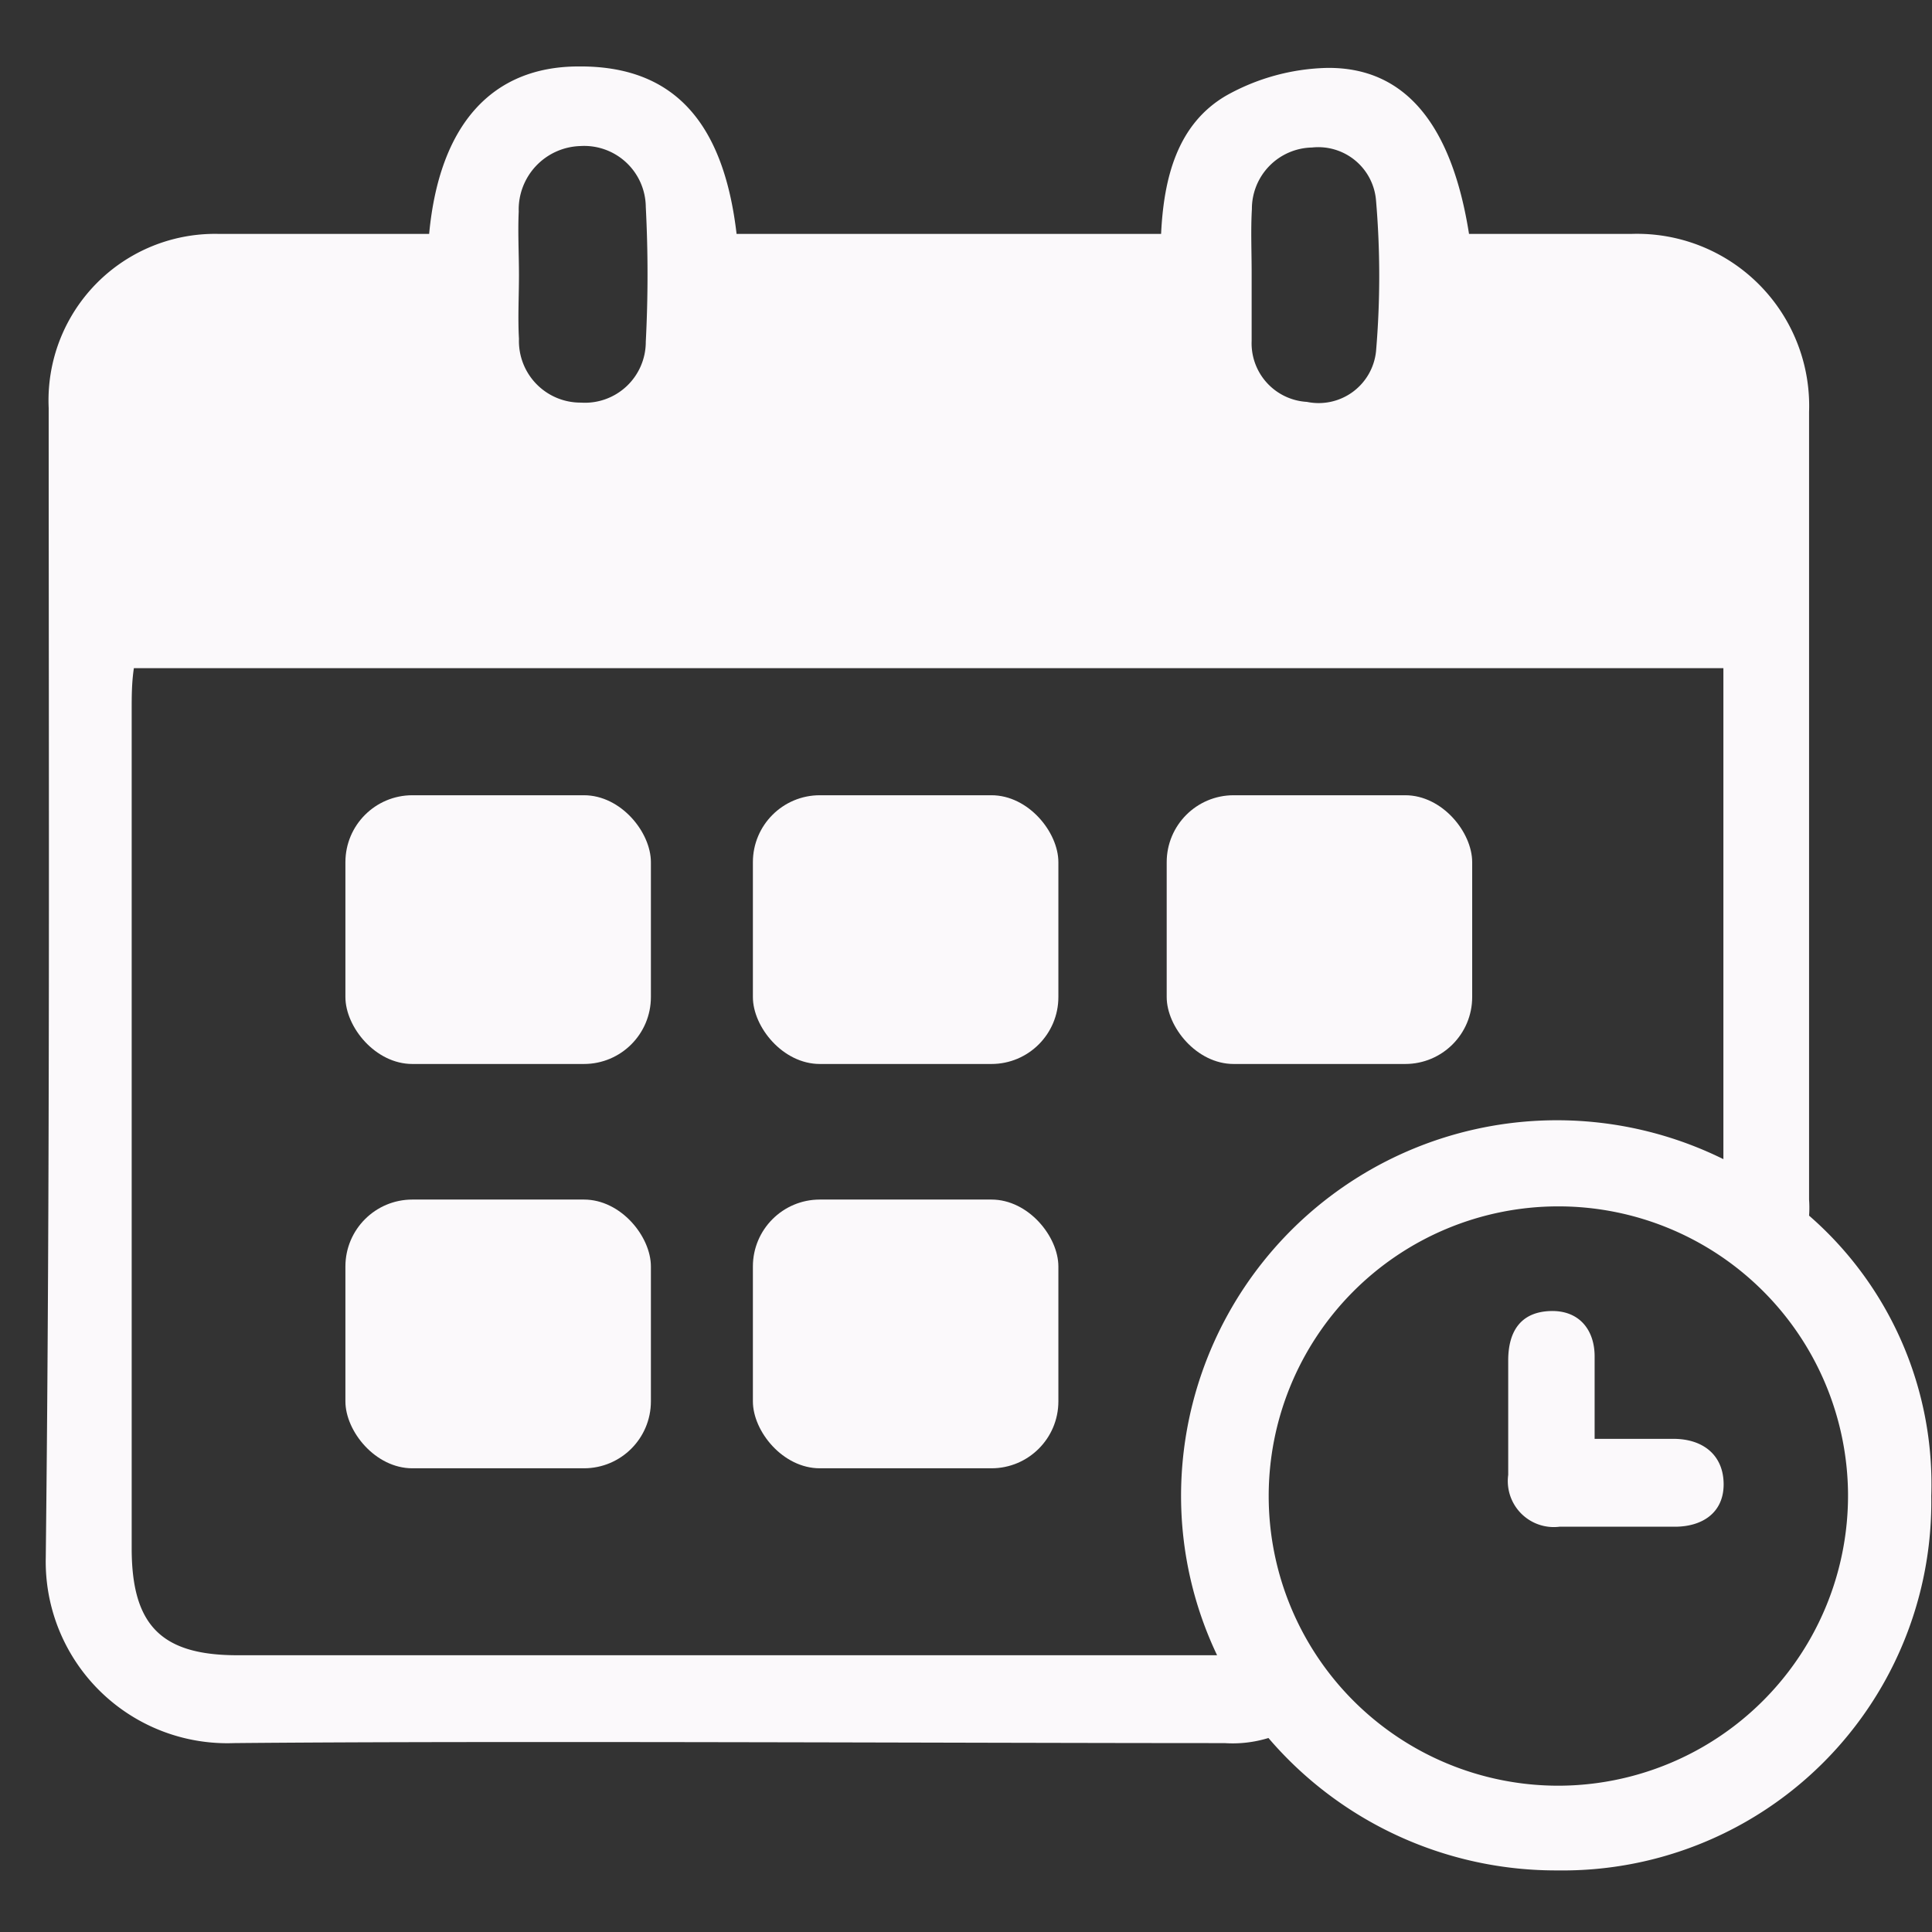
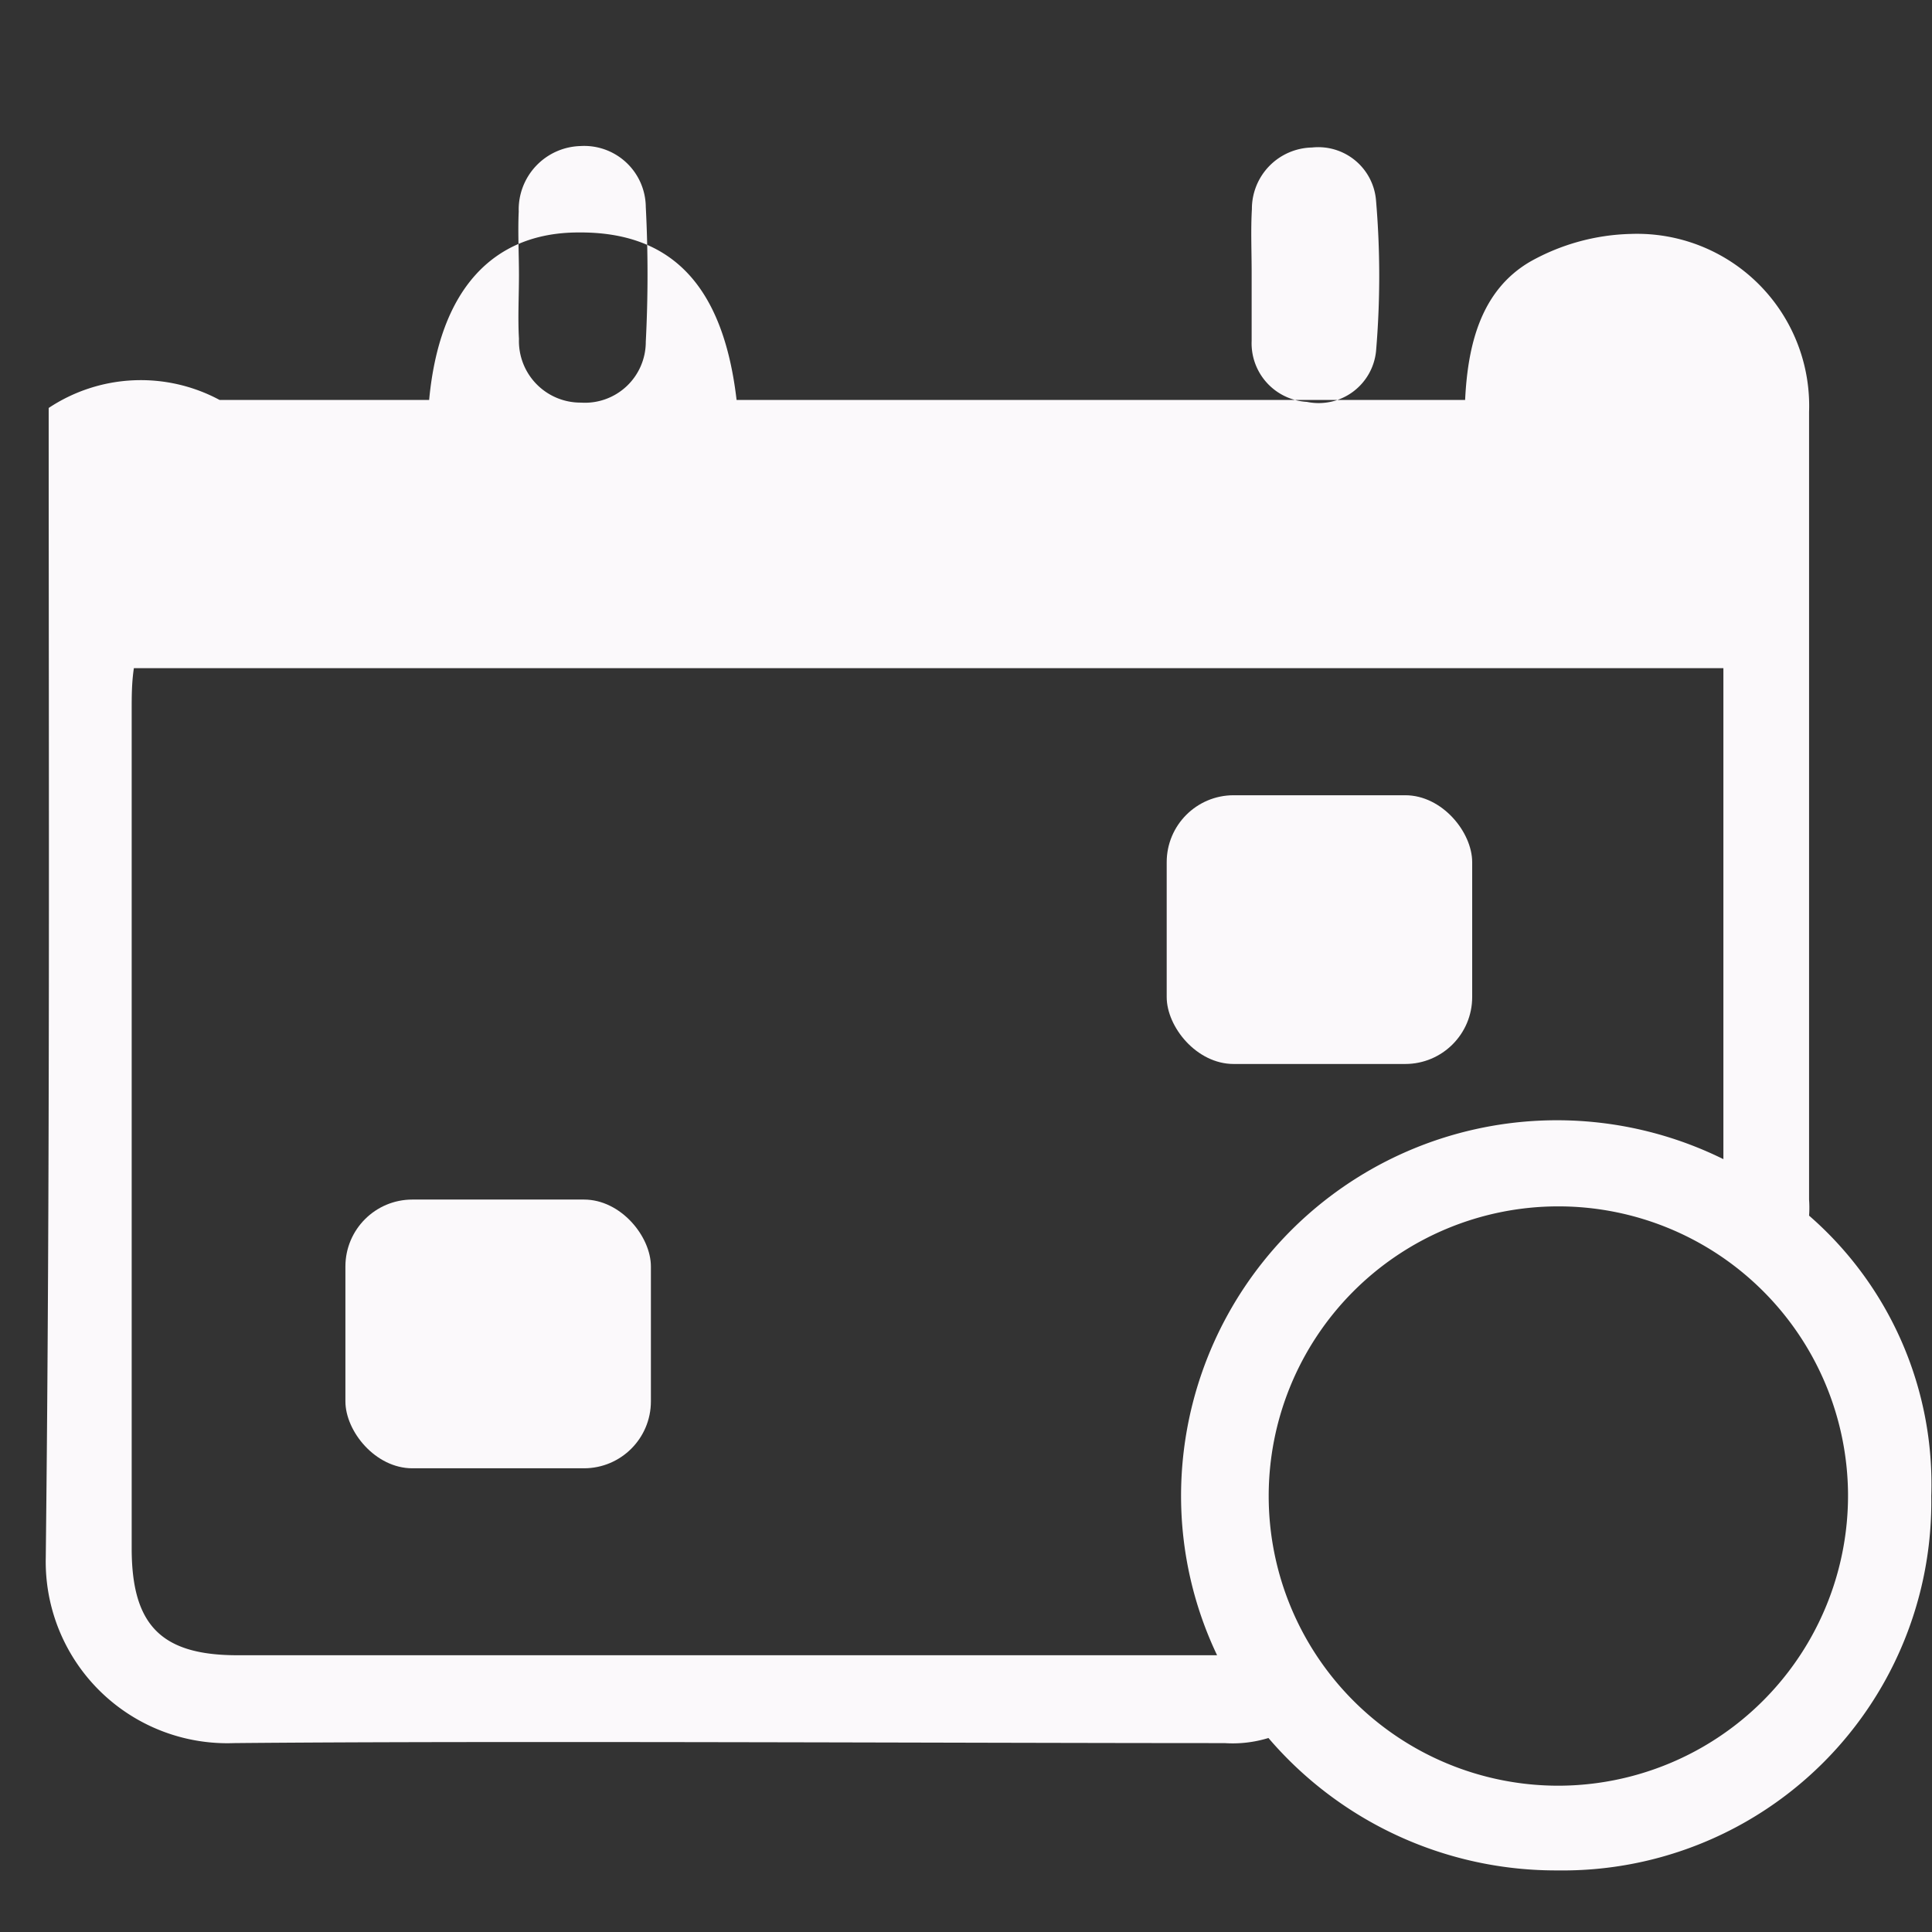
<svg xmlns="http://www.w3.org/2000/svg" id="Layer_1" data-name="Layer 1" viewBox="0 0 79.37 79.37">
  <rect x="0" y="0" width="79.37" height="79.37" fill="#333333" stroke="none" />
  <defs>
    <style>.cls-1{fill:#fbf9fb;}</style>
  </defs>
-   <path class="cls-1" d="M74.32,49.94a4.45,4.45,0,0,0,0-.65c0-7.32,0-25,0-32.37A7.07,7.07,0,0,0,67,9.61c-2.22,0-4.45,0-6.65,0-.71-4.5-2.63-6.86-5.84-6.82a8.87,8.87,0,0,0-4.14,1.14c-2,1.17-2.56,3.37-2.67,5.68H30.26c-.55-4.71-2.68-6.91-6.49-6.88-3.56,0-5.72,2.39-6.14,6.88-2.95,0-5.78,0-8.61,0A6.84,6.84,0,0,0,2,16.76C2,32.49,2.06,48.22,1.88,64a7.46,7.46,0,0,0,7.73,7.61c10.6-.1,30.1,0,40.7,0a5,5,0,0,0,1.8-.21A15.54,15.54,0,0,0,64,76.84,15.14,15.14,0,0,0,79.34,61.46,14.62,14.62,0,0,0,74.32,49.94ZM51.43,8.59A2.52,2.52,0,0,1,53.9,6.06a2.38,2.38,0,0,1,2.63,2.18,36.56,36.56,0,0,1,0,6.19,2.37,2.37,0,0,1-2.84,2.08A2.41,2.41,0,0,1,51.42,14c0-.93,0-1.85,0-2.78S51.38,9.46,51.43,8.59Zm-30.12.1A2.61,2.61,0,0,1,23.84,6,2.53,2.53,0,0,1,26.53,8.5a53.88,53.88,0,0,1,0,5.54,2.5,2.5,0,0,1-2.67,2.5,2.53,2.53,0,0,1-2.54-2.62c-.05-.87,0-1.75,0-2.62S21.27,9.56,21.31,8.69ZM9.75,68c-3.12,0-4.34-1.23-4.34-4.39q0-17.2,0-34.41c0-.58,0-1.15.09-1.75H70.8c0,3.43,0,14.9,0,20.17A15.44,15.44,0,0,0,48.52,61.52,15.23,15.23,0,0,0,50,68C39.46,68,20.19,68,9.75,68ZM64,73.36a11.9,11.9,0,1,1,11.92-12A11.92,11.92,0,0,1,64,73.36Z" />
-   <path class="cls-1" d="M68.74,59.11H65.51c0-1.24,0-2.31,0-3.39s-.63-1.9-1.82-1.86-1.72.8-1.73,2c0,1.58,0,3.15,0,4.73a1.89,1.89,0,0,0,2.11,2.13c1.58,0,3.16,0,4.74,0,1.12,0,2-.57,2-1.74S70,59.11,68.74,59.11Z" />
-   <rect class="cls-1" x="14.19" y="32.67" width="12.55" height="11.04" rx="2.75" />
+   <path class="cls-1" d="M74.32,49.94a4.45,4.45,0,0,0,0-.65c0-7.32,0-25,0-32.37A7.07,7.07,0,0,0,67,9.61a8.87,8.87,0,0,0-4.14,1.14c-2,1.17-2.56,3.37-2.67,5.68H30.26c-.55-4.71-2.68-6.91-6.49-6.88-3.56,0-5.72,2.39-6.14,6.88-2.95,0-5.78,0-8.61,0A6.84,6.84,0,0,0,2,16.76C2,32.49,2.06,48.22,1.88,64a7.46,7.46,0,0,0,7.73,7.61c10.6-.1,30.1,0,40.7,0a5,5,0,0,0,1.8-.21A15.54,15.54,0,0,0,64,76.84,15.14,15.14,0,0,0,79.34,61.46,14.62,14.62,0,0,0,74.32,49.94ZM51.43,8.59A2.52,2.52,0,0,1,53.9,6.06a2.38,2.38,0,0,1,2.63,2.18,36.56,36.56,0,0,1,0,6.19,2.37,2.37,0,0,1-2.84,2.08A2.41,2.41,0,0,1,51.42,14c0-.93,0-1.85,0-2.78S51.38,9.46,51.43,8.59Zm-30.12.1A2.61,2.61,0,0,1,23.84,6,2.53,2.53,0,0,1,26.53,8.5a53.88,53.88,0,0,1,0,5.54,2.5,2.5,0,0,1-2.67,2.5,2.53,2.53,0,0,1-2.54-2.62c-.05-.87,0-1.75,0-2.62S21.27,9.56,21.31,8.69ZM9.75,68c-3.12,0-4.34-1.23-4.34-4.39q0-17.2,0-34.41c0-.58,0-1.15.09-1.75H70.8c0,3.43,0,14.9,0,20.17A15.44,15.44,0,0,0,48.52,61.52,15.23,15.23,0,0,0,50,68C39.46,68,20.19,68,9.75,68ZM64,73.36a11.9,11.9,0,1,1,11.92-12A11.92,11.92,0,0,1,64,73.36Z" />
  <rect class="cls-1" x="14.19" y="49.28" width="12.55" height="11.04" rx="2.75" />
-   <rect class="cls-1" x="30.93" y="32.67" width="12.55" height="11.04" rx="2.75" />
  <rect class="cls-1" x="47.93" y="32.67" width="12.55" height="11.04" rx="2.75" />
-   <rect class="cls-1" x="30.93" y="49.28" width="12.55" height="11.04" rx="2.75" />
</svg>